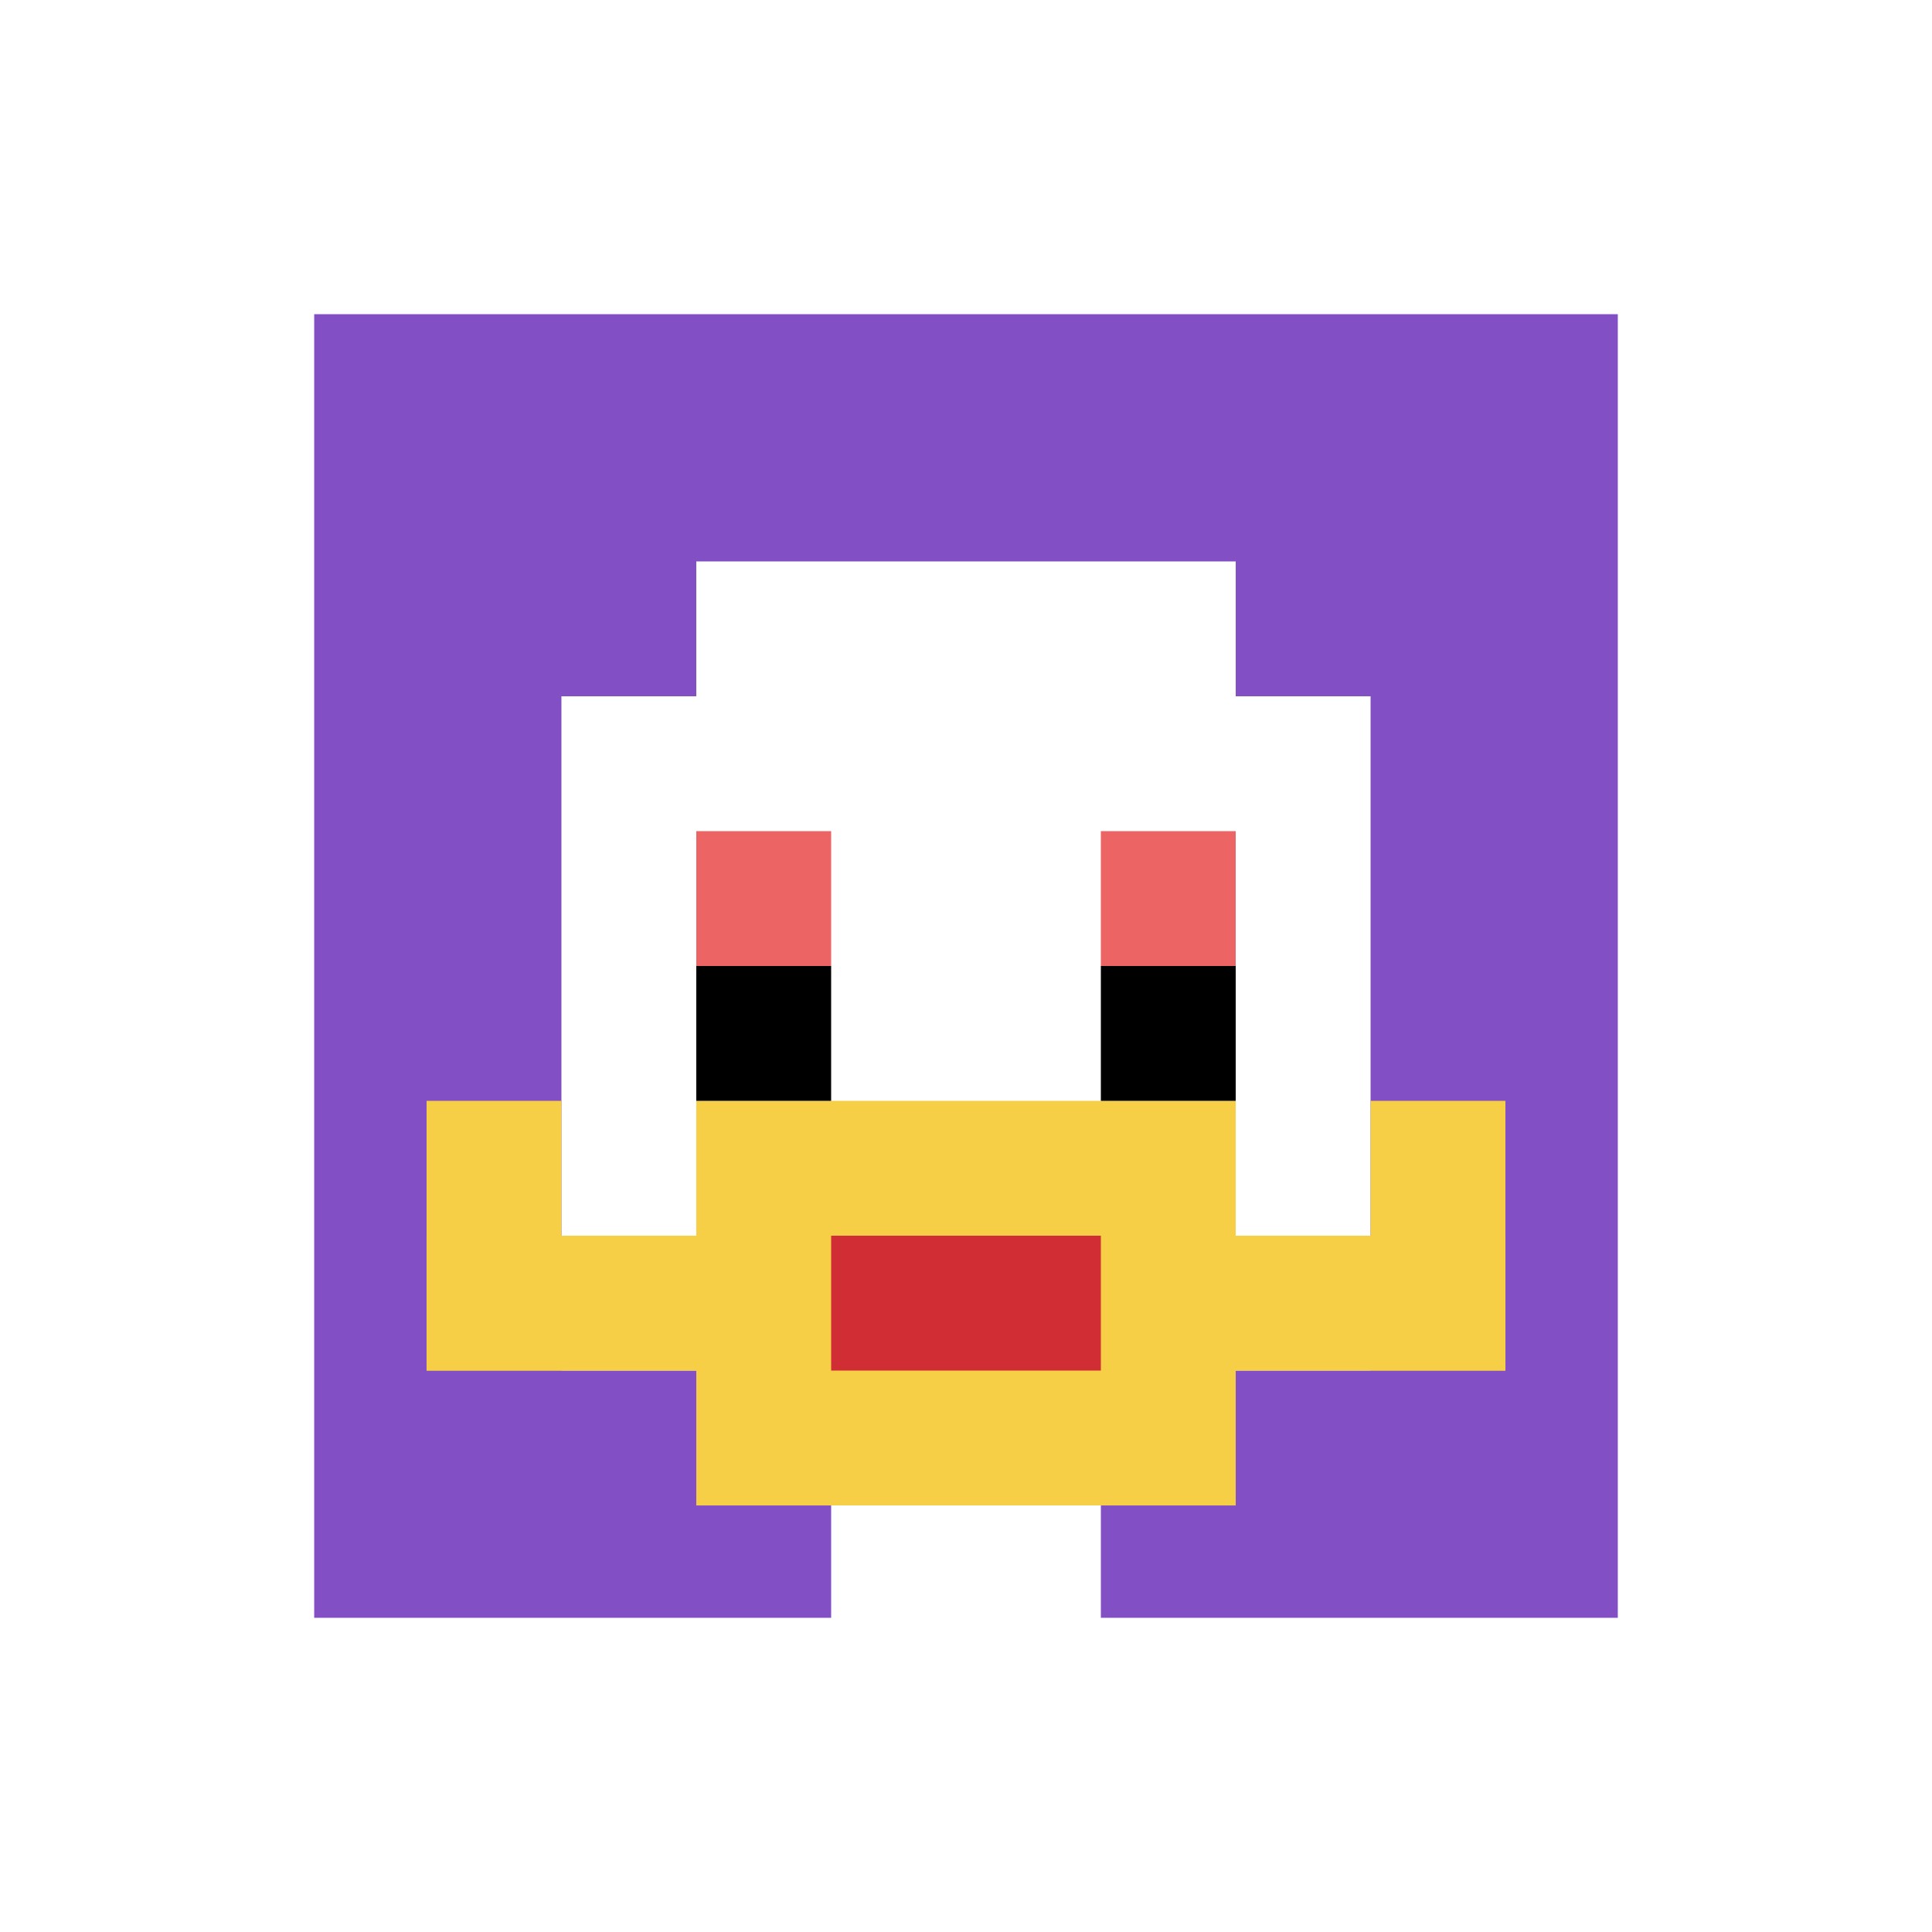
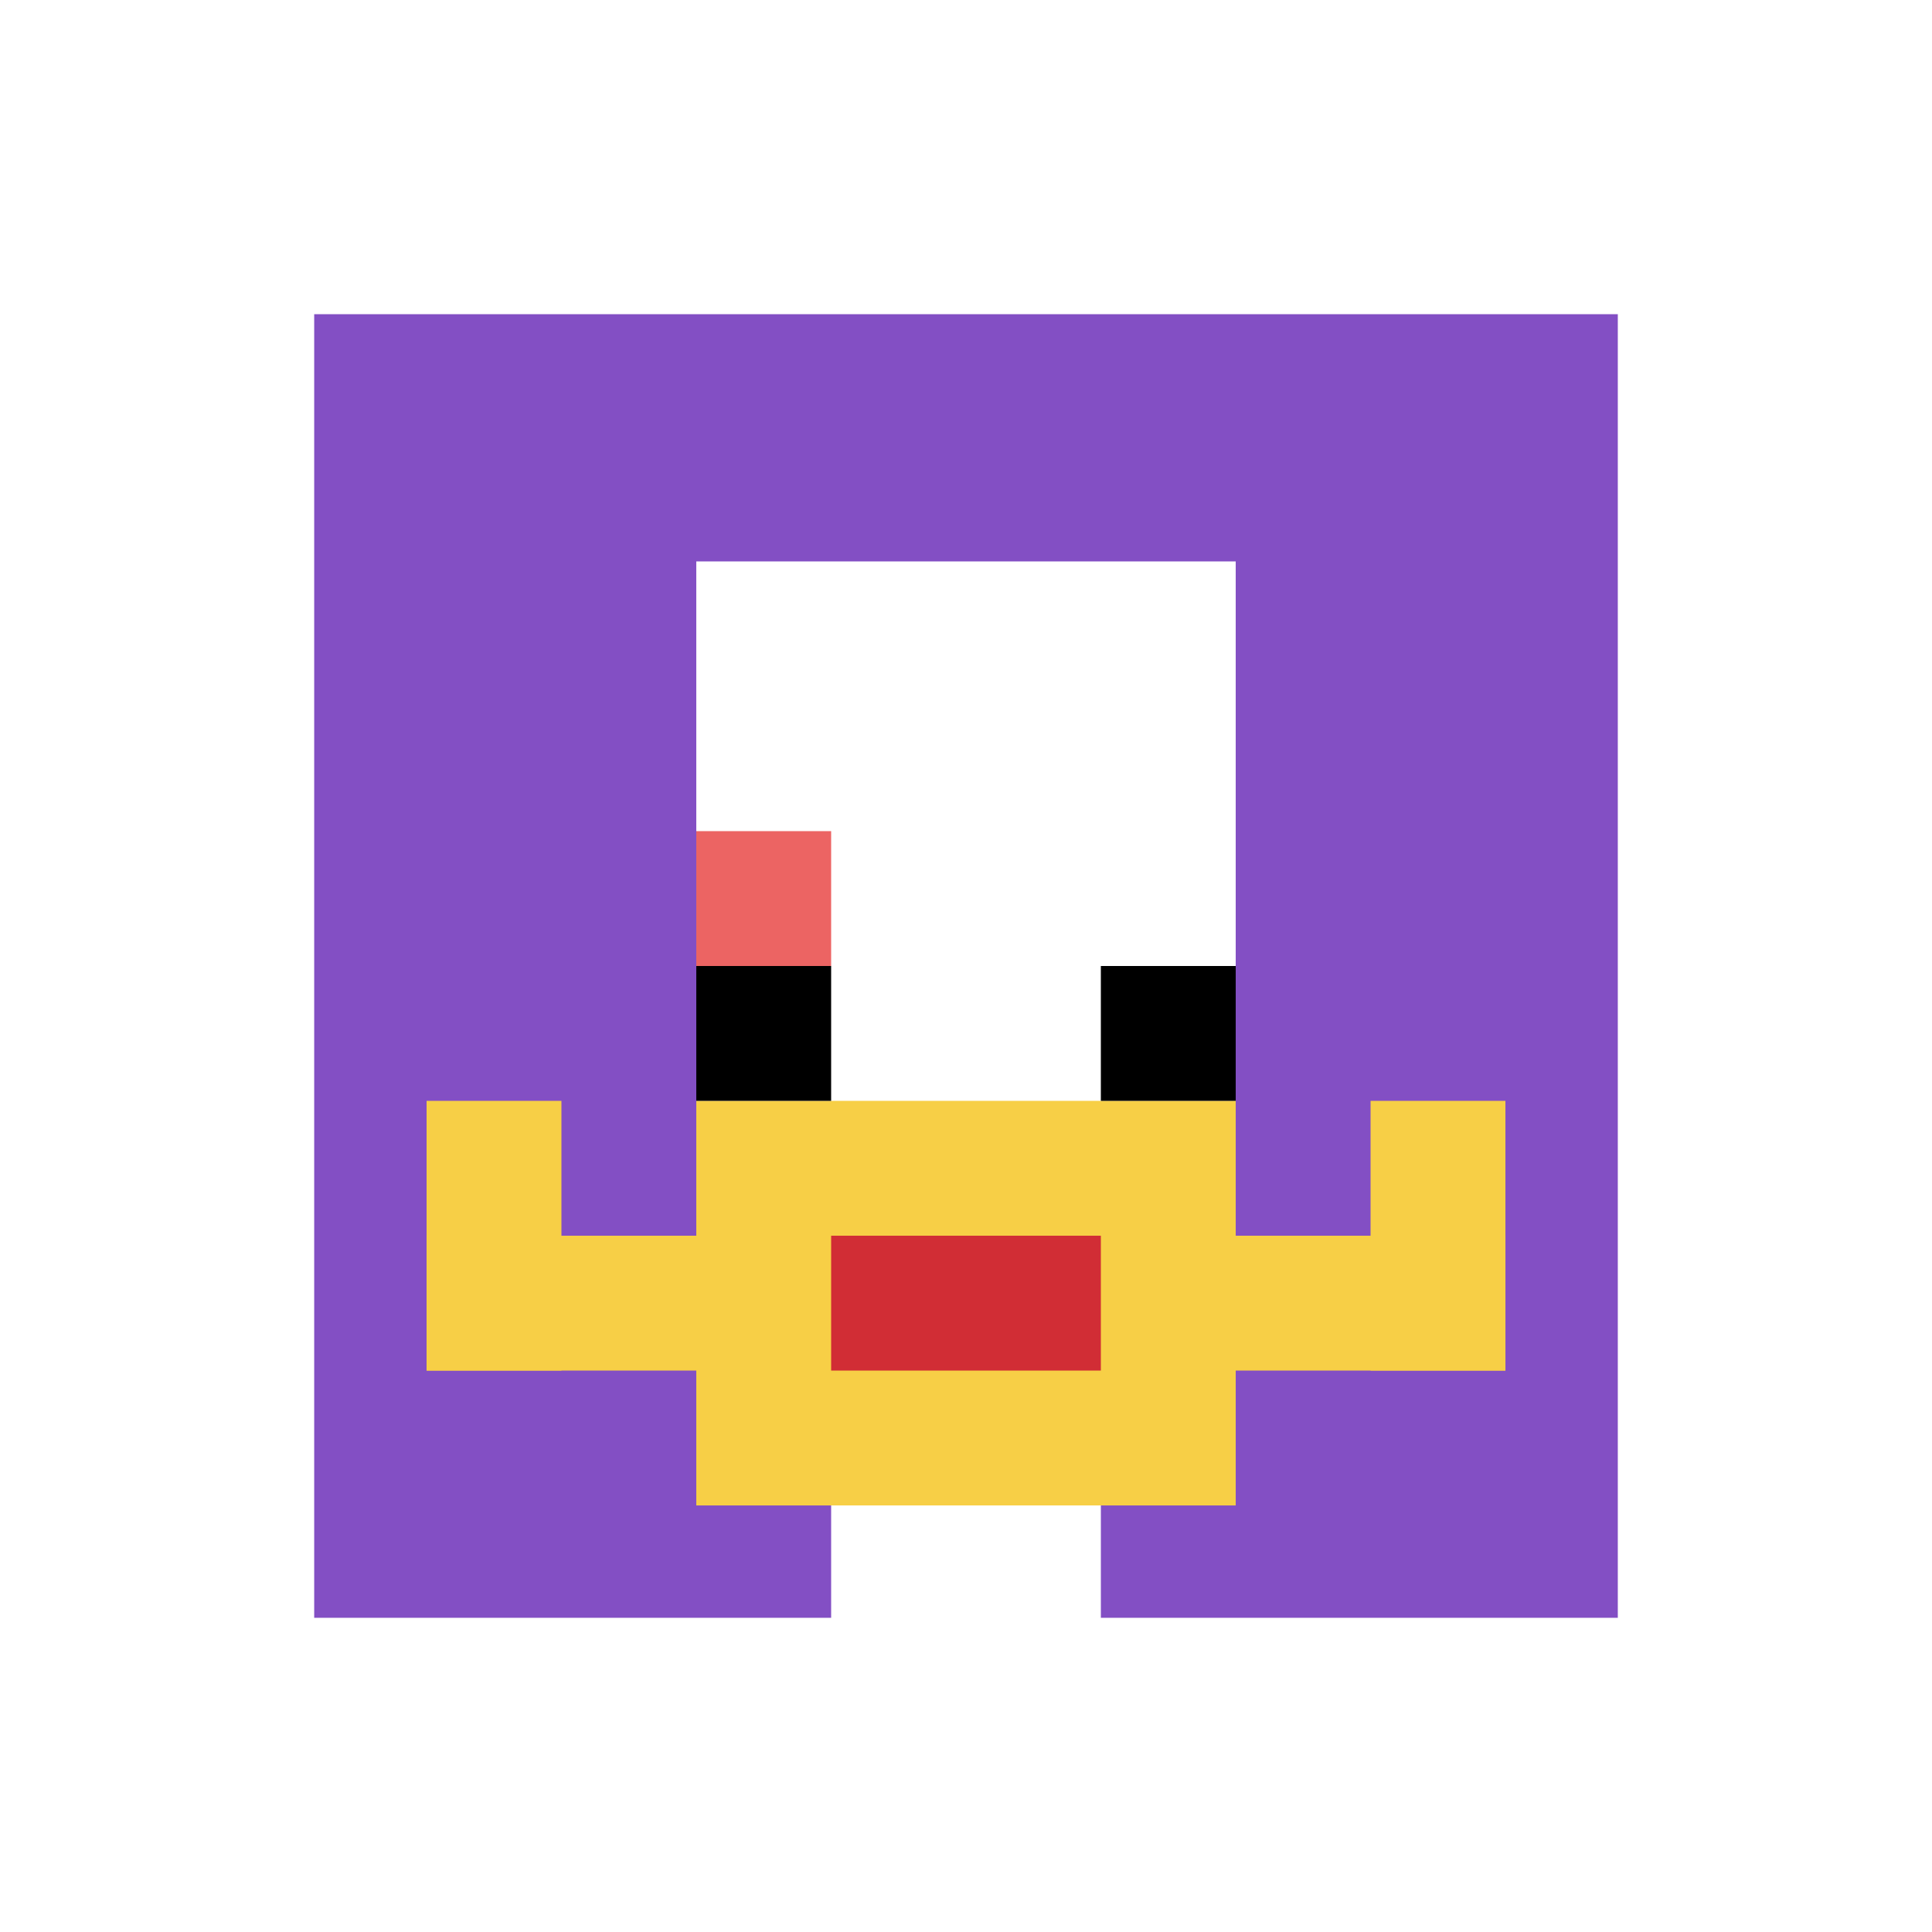
<svg xmlns="http://www.w3.org/2000/svg" version="1.1" width="808" height="808">
  <title>'goose-pfp-145146' by Dmitri Cherniak</title>
  <desc>seed=145146
backgroundColor=#ffffff
padding=73
innerPadding=122
timeout=100
dimension=1
border=true
Save=function(){return n.handleSave()}
frame=5331

Rendered at Mon Sep 16 2024 23:56:03 GMT+0100 (British Summer Time)
Generated in &lt;1ms
</desc>
  <defs />
  <rect width="100%" height="100%" fill="#ffffff" />
  <g>
    <g id="0-0">
      <rect x="122" y="122" height="564" width="564" fill="#834FC4" />
      <g>
        <rect id="122-122-3-2-4-7" x="291.2" y="234.8" width="225.6" height="394.8" fill="#ffffff" />
-         <rect id="122-122-2-3-6-5" x="234.8" y="291.2" width="338.4" height="282" fill="#ffffff" />
        <rect id="122-122-4-8-2-2" x="347.6" y="573.2" width="112.8" height="112.8" fill="#ffffff" />
        <rect id="122-122-1-7-8-1" x="178.4" y="516.8" width="451.2" height="56.4" fill="#F7CF46" />
        <rect id="122-122-3-6-4-3" x="291.2" y="460.4" width="225.6" height="169.2" fill="#F7CF46" />
        <rect id="122-122-4-7-2-1" x="347.6" y="516.8" width="112.8" height="56.4" fill="#D12D35" />
        <rect id="122-122-1-6-1-2" x="178.4" y="460.4" width="56.4" height="112.8" fill="#F7CF46" />
        <rect id="122-122-8-6-1-2" x="573.2" y="460.4" width="56.4" height="112.8" fill="#F7CF46" />
        <rect id="122-122-3-4-1-1" x="291.2" y="347.6" width="56.4" height="56.4" fill="#EC6463" />
-         <rect id="122-122-6-4-1-1" x="460.4" y="347.6" width="56.4" height="56.4" fill="#EC6463" />
        <rect id="122-122-3-5-1-1" x="291.2" y="404" width="56.4" height="56.4" fill="#000000" />
        <rect id="122-122-6-5-1-1" x="460.4" y="404" width="56.4" height="56.4" fill="#000000" />
      </g>
      <rect x="122" y="122" stroke="white" stroke-width="18.8" height="564" width="564" fill="none" />
    </g>
  </g>
</svg>